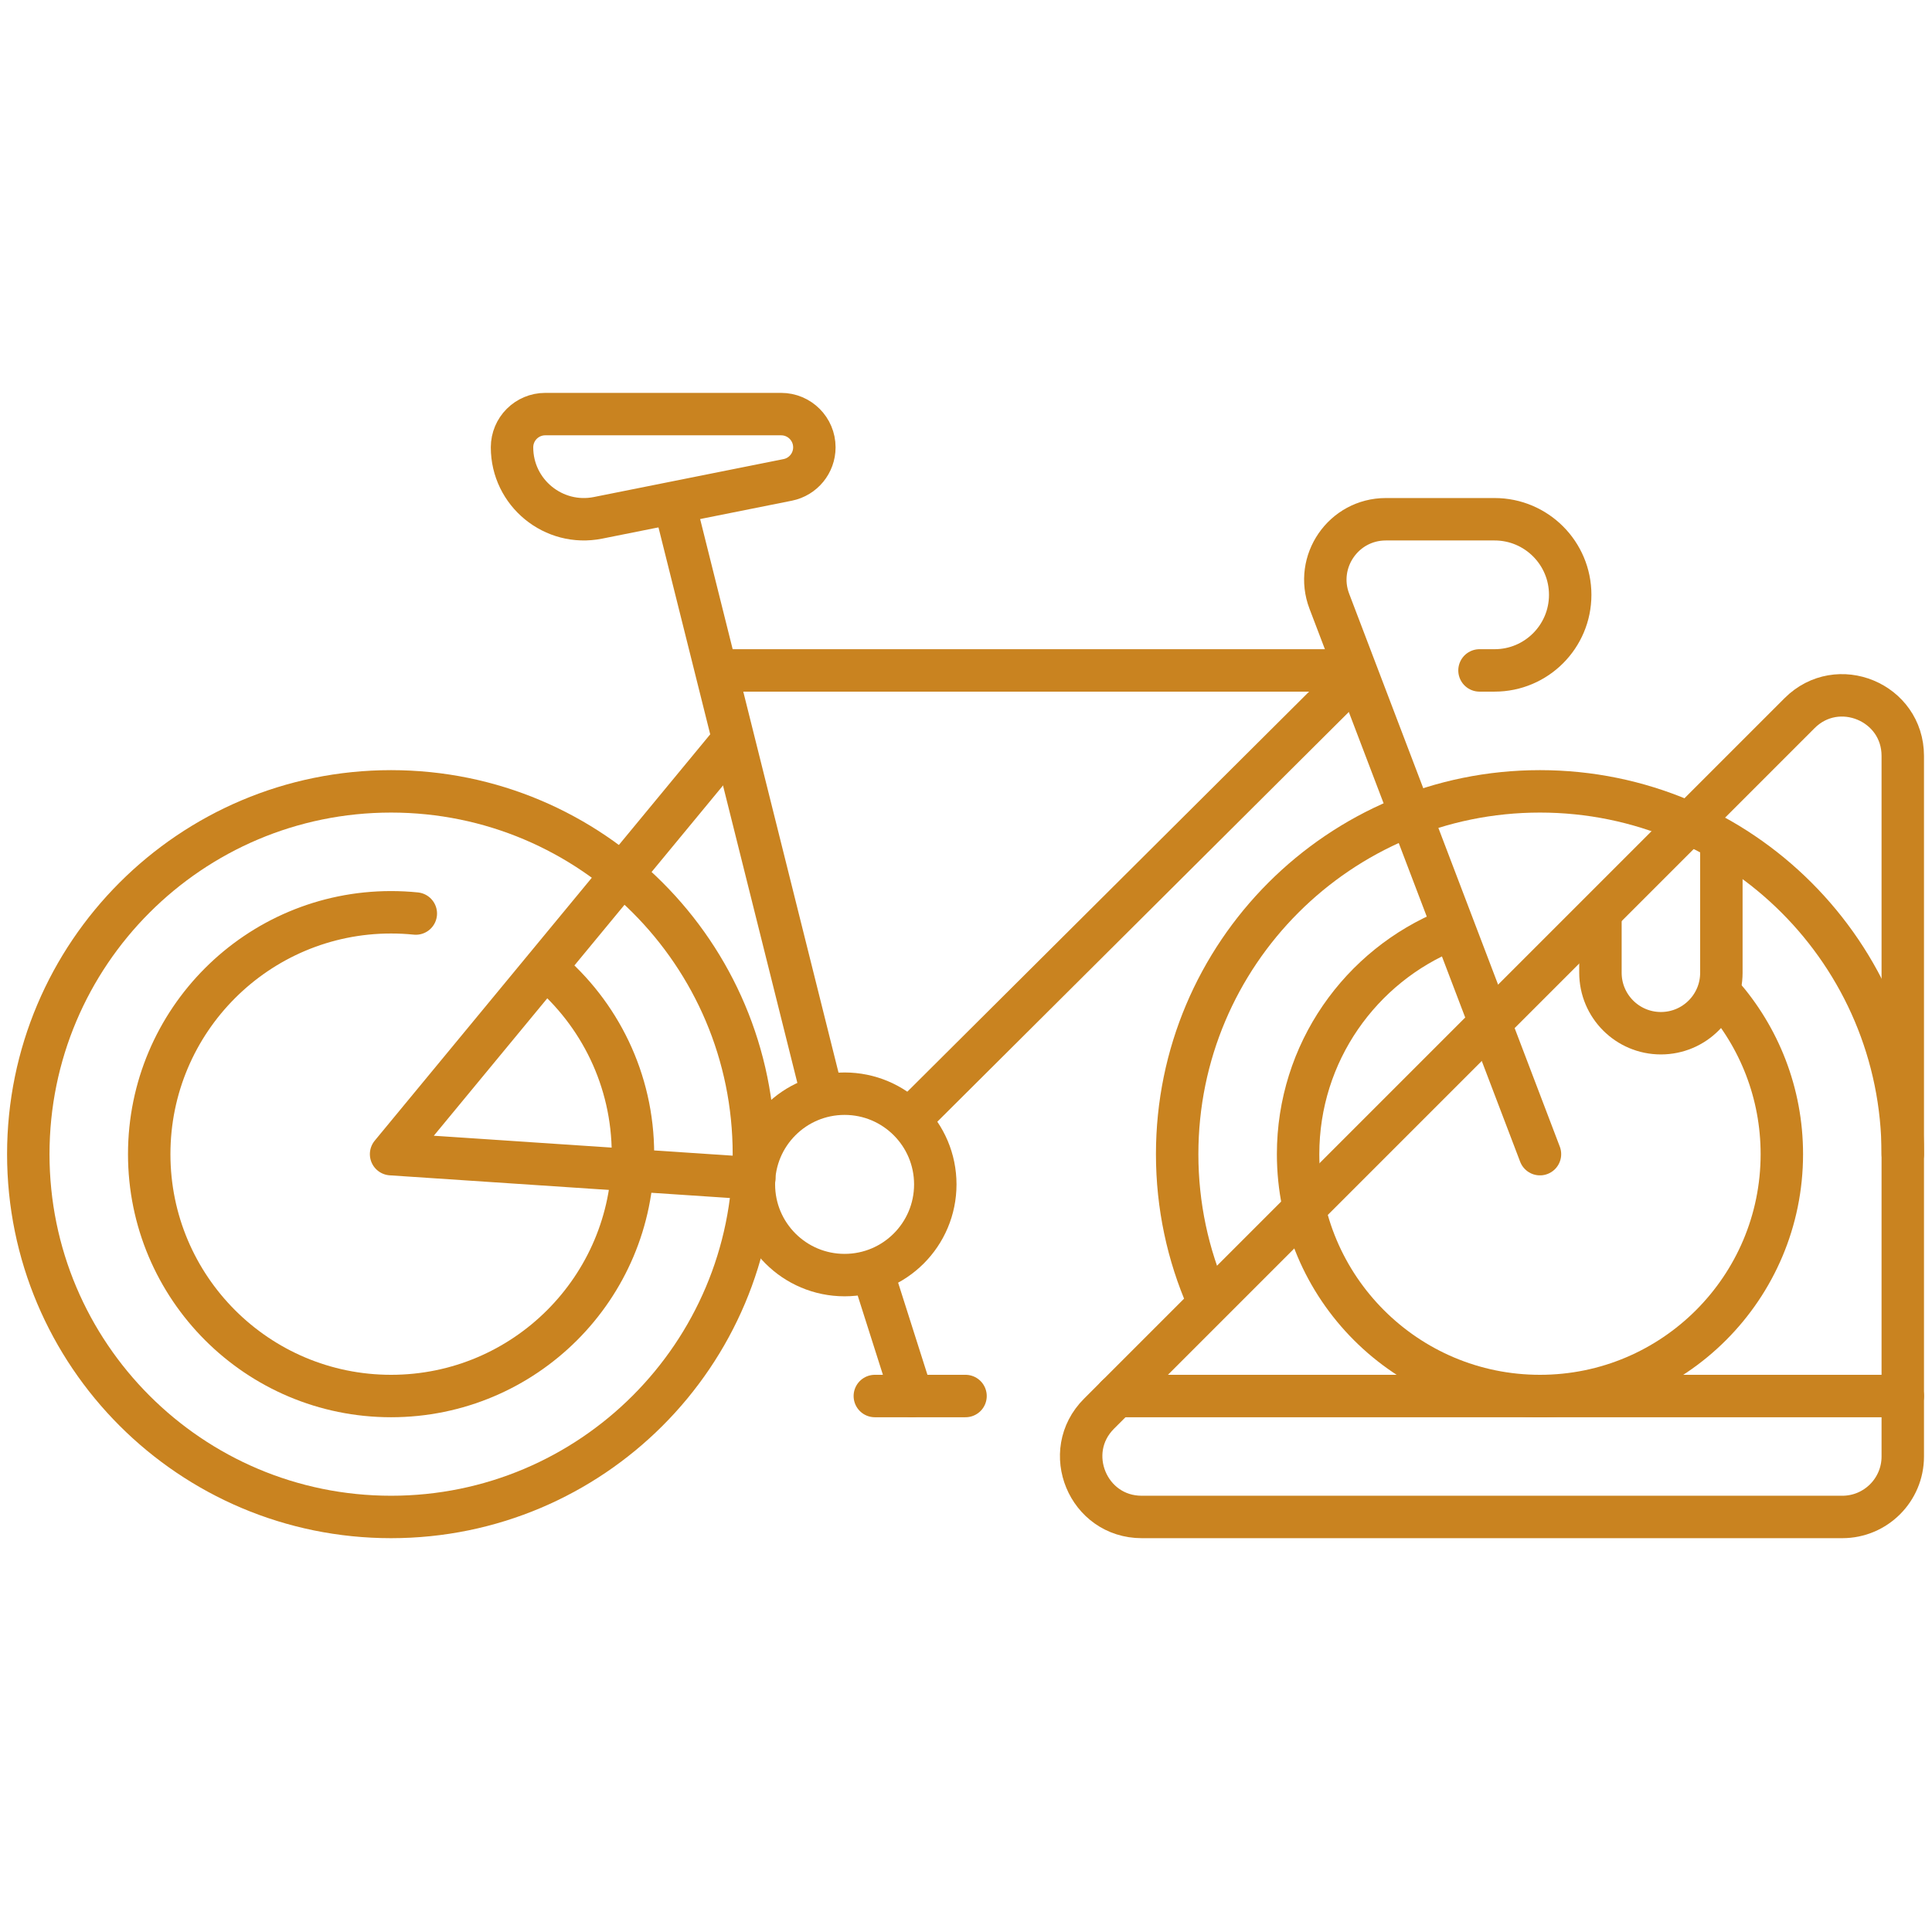
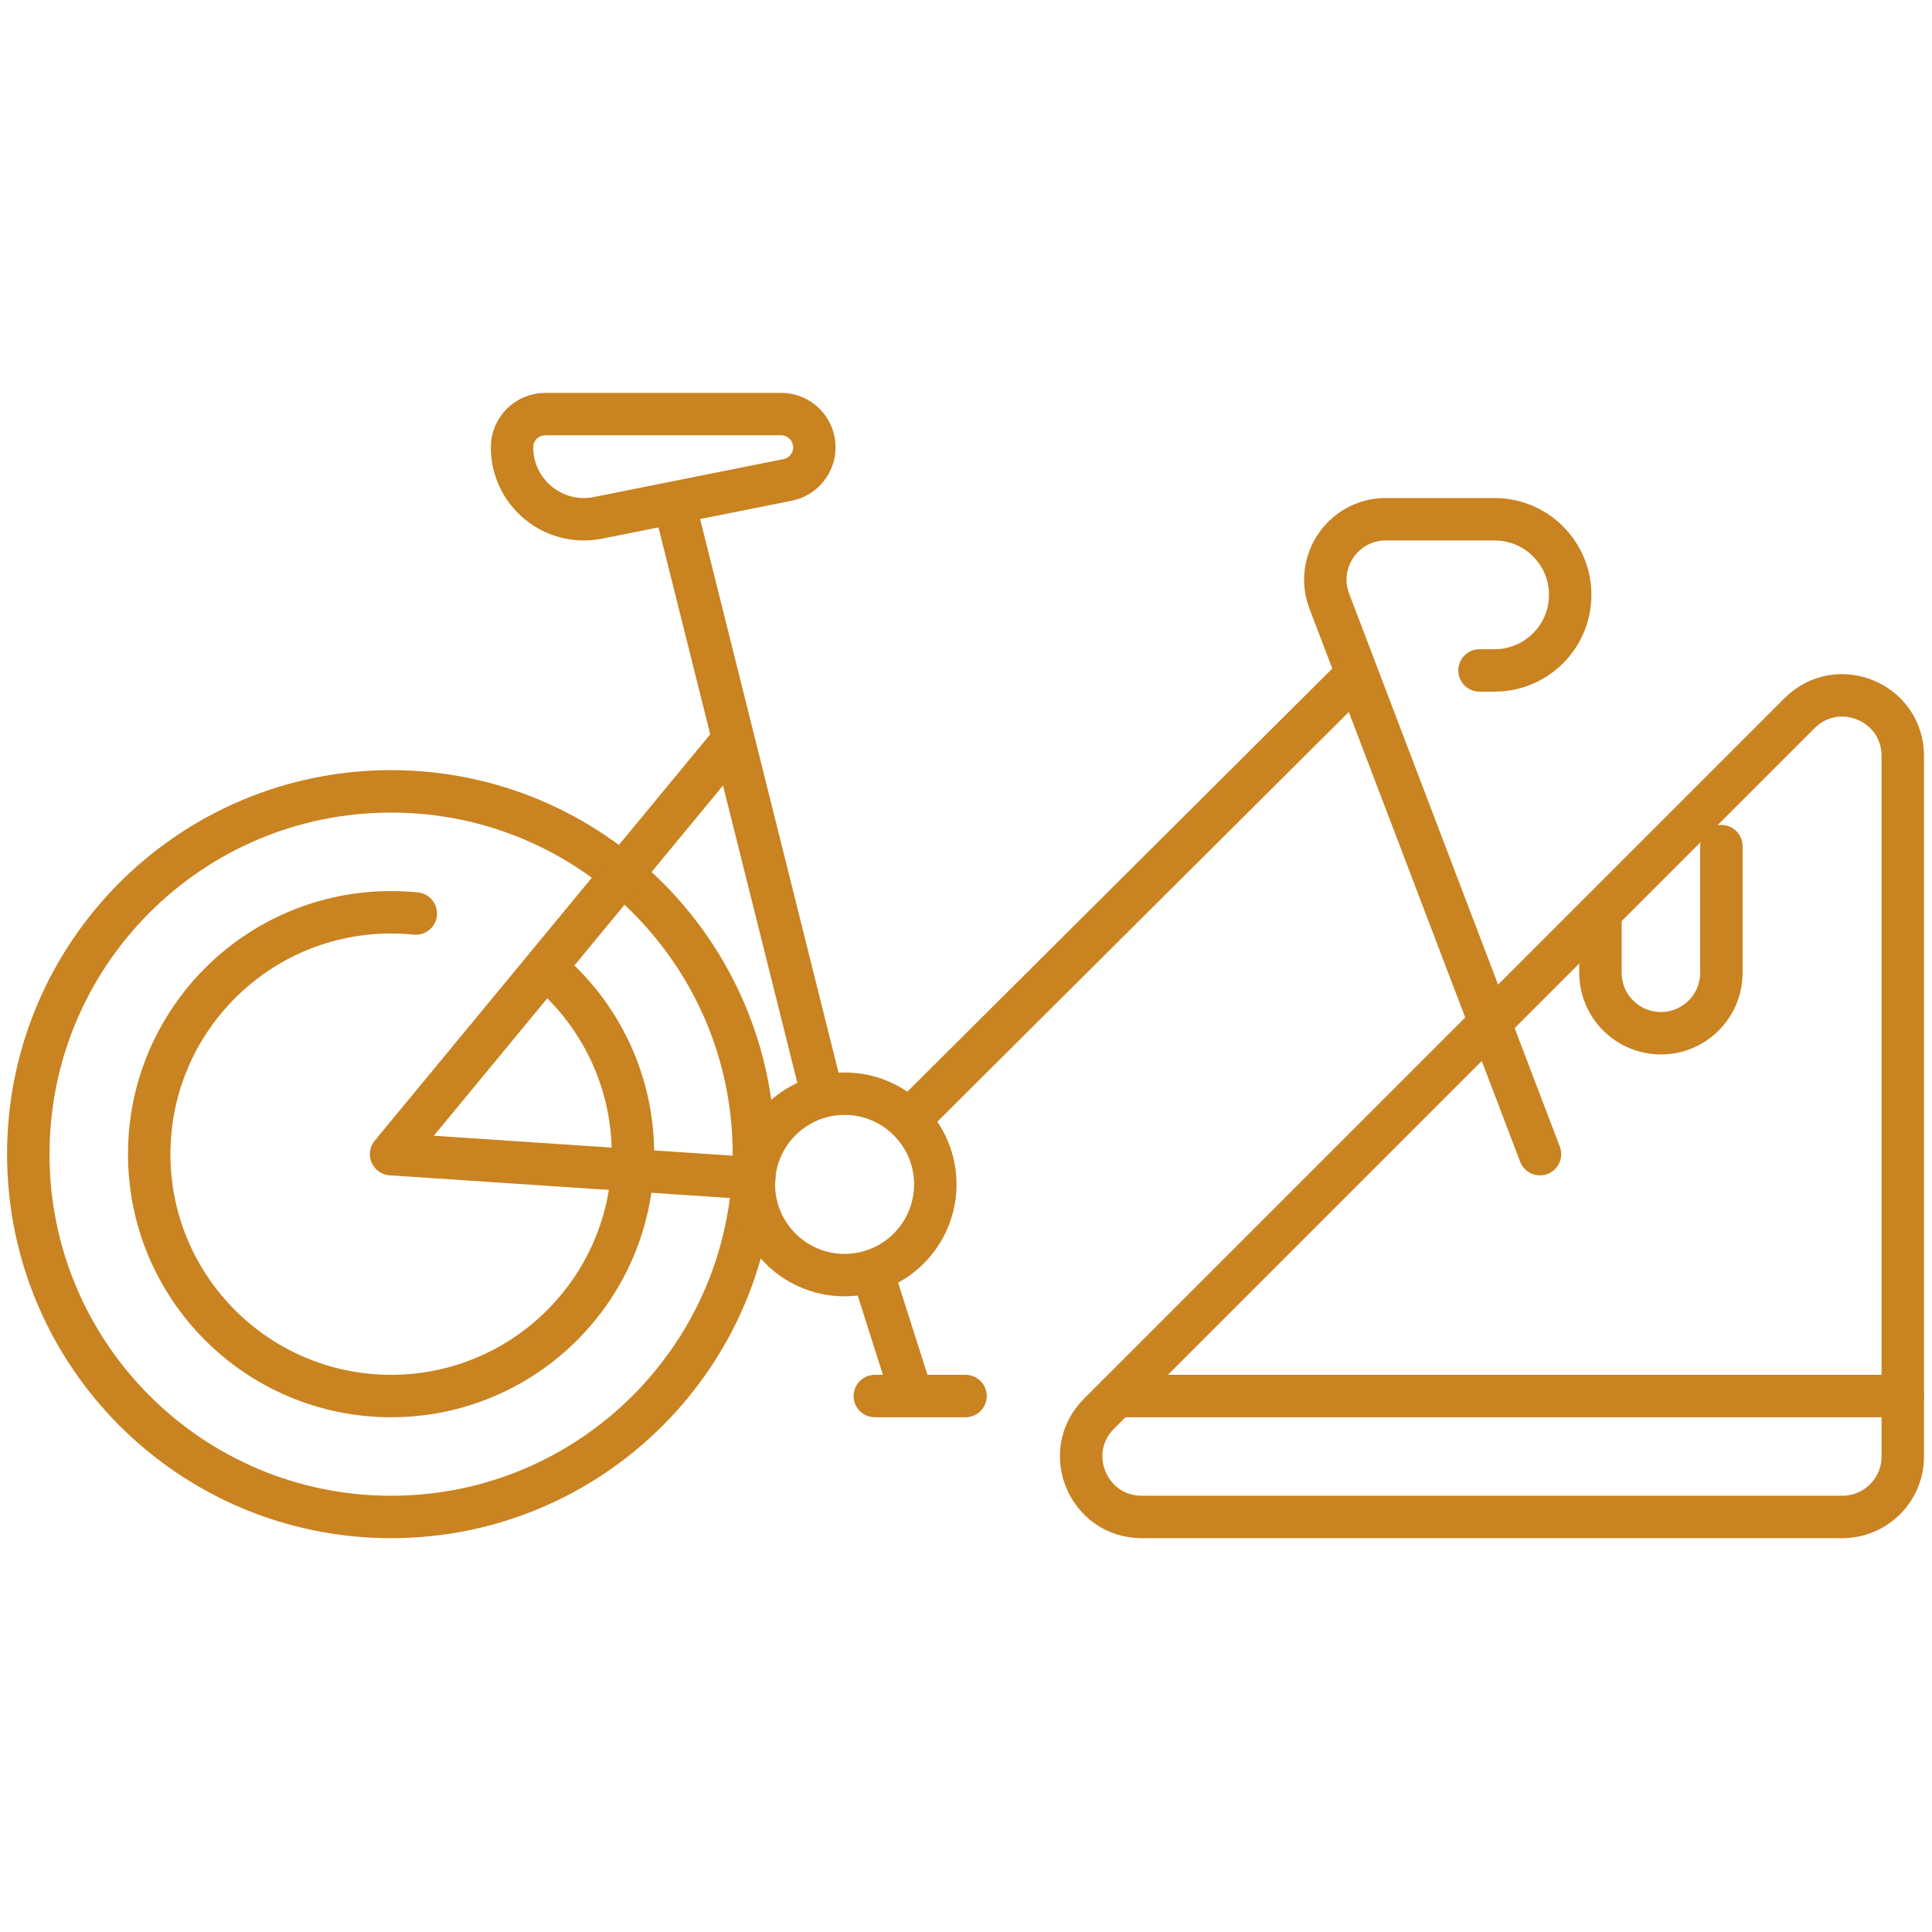
<svg xmlns="http://www.w3.org/2000/svg" width="100%" height="100%" viewBox="0 0 683 683" version="1.1" xml:space="preserve" style="fill-rule:evenodd;clip-rule:evenodd;stroke-linecap:round;stroke-linejoin:round;stroke-miterlimit:10;">
  <path id="path5997" d="M266.516,408.017c0,70.835 -57.422,128.259 -128.258,128.259c-70.835,-0 -128.258,-57.424 -128.258,-128.259c0,-70.835 57.423,-128.257 128.258,-128.257c70.836,-0 128.258,57.422 128.258,128.257Z" style="fill:none;fill-rule:nonzero;stroke:#c98320;stroke-width:15px;" />
  <path id="path6001" d="M193.239,342.53c18.663,15.685 30.525,39.2 30.525,65.487c0,47.224 -38.282,85.506 -85.506,85.506c-47.223,0 -85.506,-38.282 -85.506,-85.506c0,-47.223 38.283,-85.506 85.506,-85.506c2.952,0 5.869,0.151 8.742,0.442" style="fill:none;fill-rule:nonzero;stroke:#c98320;stroke-width:15px;" />
-   <path id="path6005" d="M426.837,459.353c-6.874,-15.72 -10.687,-33.083 -10.687,-51.336c-0,-70.835 57.424,-128.258 128.259,-128.258c70.834,0 128.258,57.423 128.258,128.258" style="fill:none;fill-rule:nonzero;stroke:#c98320;stroke-width:15px;" />
  <path id="path6009" d="M290.134,384.919l-51.477,-205.911" style="fill:none;fill-rule:nonzero;stroke:#c98320;stroke-width:15px;" />
  <path id="path6013" d="M544.409,408.017l-74.464,-195.465c-5.33,-13.991 5.004,-28.986 19.976,-28.986l38.456,0c14.756,0 26.72,11.963 26.72,26.72c-0,14.758 -11.964,26.72 -26.72,26.72l-5.344,0" style="fill:none;fill-rule:nonzero;stroke:#c98320;stroke-width:15px;" />
  <path id="path6017" d="M181.011,158.138c0,16.04 14.675,28.071 30.404,24.925l67.035,-13.406c5.49,-1.099 9.442,-5.92 9.442,-11.519c0,-6.488 -5.258,-11.747 -11.746,-11.747l-83.388,0c-6.488,0 -11.747,5.259 -11.747,11.747Z" style="fill:none;fill-rule:nonzero;stroke:#c98320;stroke-width:15px;" />
-   <path id="path6021" d="M256.496,237.007l219.108,-0" style="fill:none;fill-rule:nonzero;stroke:#c98320;stroke-width:15px;" />
  <path id="path6025" d="M266.654,416.577l-128.396,-8.56l120.242,-145.627" style="fill:none;fill-rule:nonzero;stroke:#c98320;stroke-width:15px;" />
  <path id="path6029" d="M478.943,239.01l-155.98,155.312" style="fill:none;fill-rule:nonzero;stroke:#c98320;stroke-width:15px;" />
  <path id="path6033" d="M330.645,418.705c0,17.709 -14.356,32.065 -32.064,32.065c-17.709,0 -32.065,-14.356 -32.065,-32.065c-0,-17.708 14.356,-32.064 32.065,-32.064c17.708,0 32.064,14.356 32.064,32.064Z" style="fill:none;fill-rule:nonzero;stroke:#c98320;stroke-width:15px;" />
  <path id="path6037" d="M308.439,449.689l13.946,43.833" style="fill:none;fill-rule:nonzero;stroke:#c98320;stroke-width:15px;" />
  <path id="path6041" d="M309.269,493.523l32.064,-0" style="fill:none;fill-rule:nonzero;stroke:#c98320;stroke-width:15px;" />
  <path id="path6045" d="M672.667,267.237l-0,247.663c-0,11.805 -9.571,21.376 -21.376,21.376l-247.663,-0c-19.044,-0 -28.581,-23.026 -15.115,-36.492l247.662,-247.662c13.466,-13.466 36.492,-3.929 36.492,15.115Z" style="fill:none;fill-rule:nonzero;stroke:#c98320;stroke-width:15px;" />
-   <path id="path6049" d="M512.337,328.73c-31.333,12.687 -53.434,43.405 -53.434,79.287c-0,47.224 38.282,85.506 85.506,85.506c47.223,0 85.506,-38.282 85.506,-85.506c-0,-21.647 -8.046,-41.416 -21.308,-56.479" style="fill:none;fill-rule:nonzero;stroke:#c98320;stroke-width:15px;" />
  <path id="path6053" d="M394.774,493.523l277.892,-0" style="fill:none;fill-rule:nonzero;stroke:#c98320;stroke-width:15px;" />
  <path id="path6057" d="M608.538,299.131l-0,44.756c-0,11.807 -9.571,21.378 -21.376,21.378c-11.807,-0 -21.376,-9.571 -21.376,-21.378l-0,-19.705" style="fill:none;fill-rule:nonzero;stroke:#c98320;stroke-width:15px;" />
</svg>